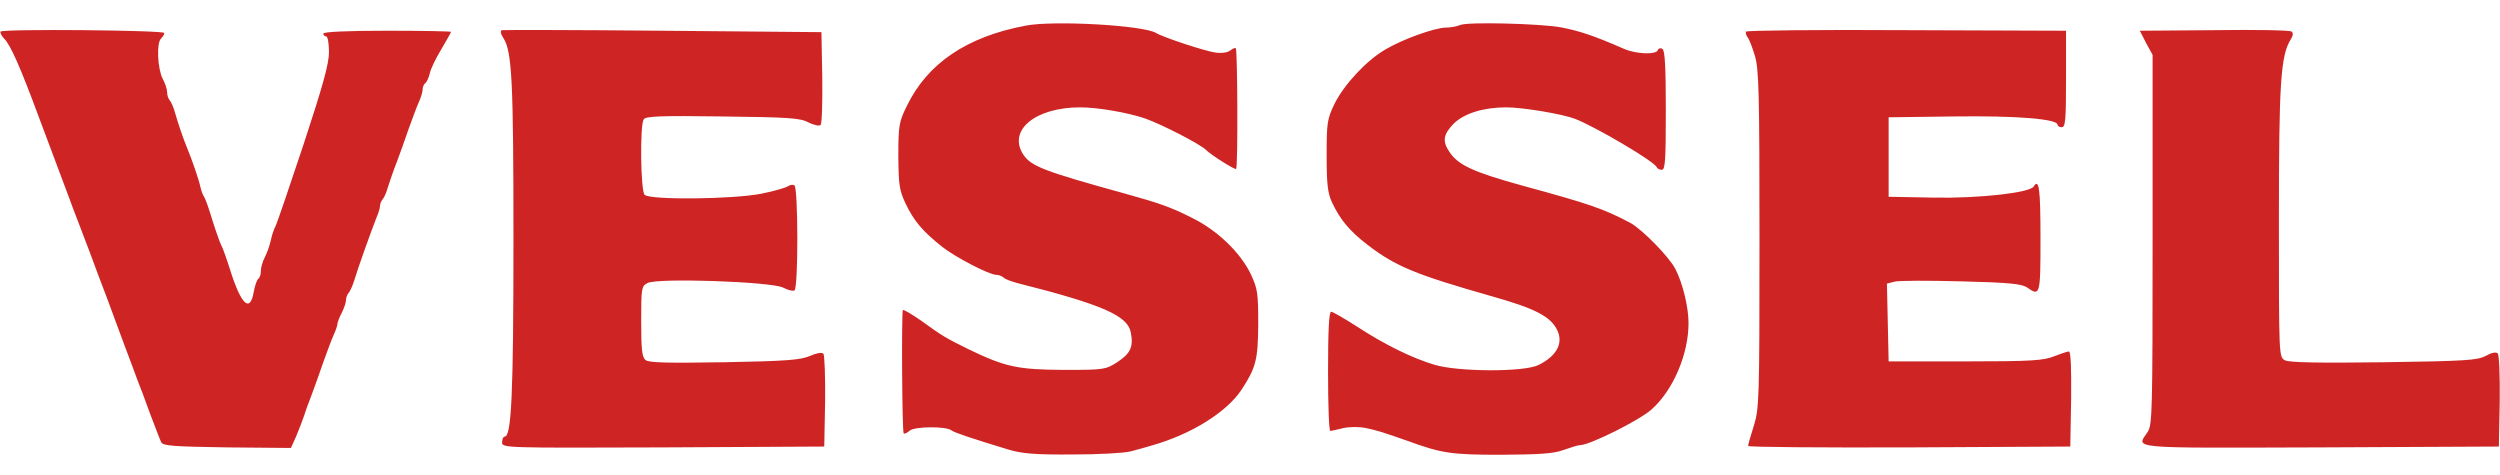
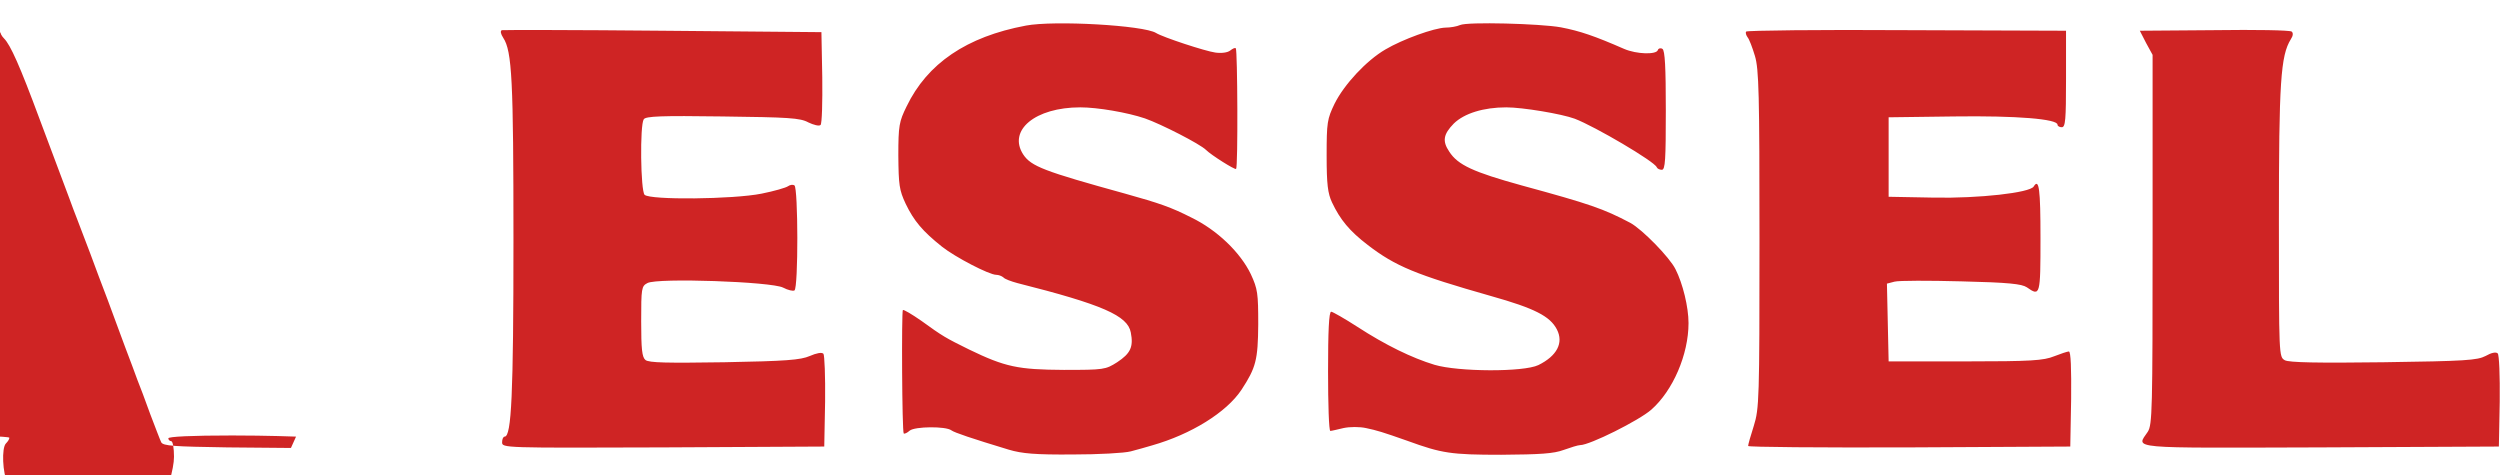
<svg xmlns="http://www.w3.org/2000/svg" width="2500" viewBox="9.1 7.3 880.8 153.1" height="475">
-   <path fill="#cf2424" d="m370.5 9.2c-20.8 3.9-34.7 13.3-42 28.5-2.6 5.3-2.9 6.7-2.9 17.3.1 10.3.3 12.1 2.6 17 2.9 6 5.9 9.6 12.8 15.1 4.7 3.7 16.6 9.9 19.1 9.9.8 0 1.9.4 2.5.9.5.6 2.7 1.4 4.9 2 30.1 7.6 38.9 11.5 40 17.4 1 5.1-.1 7.4-4.8 10.5-4.1 2.6-4.6 2.7-18.8 2.7-16.1-.1-20.6-1-33.4-7.2-8.3-4.1-9.2-4.6-16.8-10.1-3.3-2.3-6.2-4-6.5-3.8-.5.6-.3 42.9.3 43.5.3.2 1.2-.2 2.1-1 1.8-1.5 12.8-1.6 14.7-.1 1.1.8 7 2.8 20.2 6.8 4.7 1.4 9.4 1.8 22.5 1.7 9.1 0 18.3-.5 20.5-1.1s5.6-1.5 7.5-2.1c13.7-3.9 26.2-11.6 31.5-19.6 5.1-7.8 5.8-10.5 5.9-23 0-11-.2-12.5-2.6-17.7-3.7-7.7-11.9-15.6-21-20-7.1-3.6-11.1-5-23.3-8.4-28.6-7.9-33.1-9.6-35.9-13.8-5.5-8.5 4.2-16.6 20.1-16.6 6.1 0 16.6 1.8 22.8 3.9 5.7 2 19.4 9 21.5 11.1 1.8 1.8 10.2 7.1 10.6 6.7.7-.6.5-41.9-.1-42.5-.3-.3-1.1.1-2 .8s-3 1-5.2.7c-3.6-.5-18.5-5.4-20.9-6.9-4.3-2.7-35.9-4.5-45.9-2.6zm153-.2c-1.1.5-3.4.9-5.1.9-4 .1-15.1 4.1-21.2 7.7-6.7 3.9-14.5 12.3-17.9 19.1-2.6 5.4-2.8 6.6-2.8 18.3 0 10.1.4 13.3 1.9 16.5 2.9 6.1 6.1 10 12.6 15 9.8 7.5 16.8 10.4 43.5 18 15.3 4.3 20.7 7.1 23.1 11.7 2.5 4.8 0 9.4-6.5 12.6-5.2 2.5-28.2 2.4-36.6-.1-7.9-2.4-17.2-6.9-27.2-13.4-4.5-2.9-8.7-5.3-9.2-5.3-.8 0-1.1 7-1.1 21 0 11.6.3 21 .8 21 .4 0 2.5-.5 4.6-1 2.3-.5 5.7-.5 8 0 3.8.8 5.8 1.4 14.6 4.5 12.1 4.4 15.3 4.9 33 4.9 13.8-.1 18.5-.4 22-1.7 2.5-.9 5.1-1.7 5.8-1.7 3.4 0 20.8-8.7 25.1-12.5 7.6-6.7 13.1-19.4 13.1-30.5 0-5.6-2-13.9-4.6-19-2.1-4.2-11.7-14-15.9-16.3-9.5-5-14.1-6.6-38.3-13.2-17-4.7-22.5-7.2-25.5-11.9-2.5-3.7-2.1-6.1 1.6-9.9 3.7-3.6 10.5-5.7 18.5-5.7 5.8 0 19.5 2.3 24.1 4 7.1 2.7 28.2 15.1 28.9 17.1.2.5 1 .9 1.8.9 1.2 0 1.4-3.5 1.4-20.9 0-15.2-.3-21.2-1.2-21.7-.6-.4-1.4-.2-1.6.4-.5 1.7-7.5 1.5-11.9-.4-10.3-4.5-15.5-6.3-22.3-7.6-7.2-1.3-32.9-2-35.5-.8zm-514.2 2.3c-.2.4.3 1.5 1.2 2.4 2.3 2.3 5.6 9.7 12.5 28.3 3.1 8.3 4.4 11.8 7.5 20 .8 2.2 2.2 5.8 3 8s2.1 5.7 2.9 7.7c.8 2.1 2.8 7.4 4.5 11.8 1.6 4.4 4.4 11.8 6.2 16.5 1.7 4.7 4.5 12.1 6.1 16.5 1.7 4.4 3.6 9.6 4.3 11.5.8 1.9 2.8 7.3 4.5 12 1.8 4.7 3.5 9.2 3.9 10 .7 1.3 4.5 1.5 23.3 1.8l22.4.2 1.8-4c.9-2.2 2.1-5.2 2.6-6.7.5-1.6 1.8-5.3 3-8.3 1.1-3 3-8.2 4.1-11.5 1.2-3.3 2.7-7.4 3.5-9.2.8-1.7 1.4-3.5 1.4-4.1 0-.5.7-2.3 1.5-3.8.8-1.6 1.5-3.6 1.5-4.5 0-.8.4-1.9.9-2.5.5-.5 1.4-2.5 2-4.4 1.1-3.8 6.1-17.8 7.9-22.3.7-1.6 1.2-3.4 1.2-4.1 0-.6.4-1.6.9-2.2.5-.5 1.4-2.5 1.9-4.4.6-1.9 2-6 3.2-9 1.1-3 3-8.2 4.1-11.5 1.2-3.3 2.7-7.4 3.5-9.2.8-1.7 1.4-3.8 1.4-4.6 0-.9.4-1.8.9-2.2.5-.3 1.2-1.8 1.6-3.4.3-1.6 2.2-5.5 4.1-8.6 1.9-3.2 3.4-5.9 3.4-6.1s-10.1-.4-22.5-.4c-14.3 0-22.5.4-22.5 1 0 .5.5 1 1 1 .6 0 1 2.5 1 5.5 0 4.2-2.1 11.7-9 32.7-5 15-9.4 28-9.9 28.8-.5.9-1.2 3-1.6 4.9-.4 1.8-1.3 4.4-2.1 5.9s-1.4 3.7-1.4 4.9-.4 2.4-.9 2.7c-.5.4-1.2 2.4-1.6 4.6-1.3 7.6-4.5 4.5-8.4-8-1.3-4.1-2.7-8-3.1-8.5-.3-.6-1.7-4.4-3-8.5-1.2-4.1-2.6-8-3-8.5-.4-.6-1-2.1-1.3-3.5-.5-2.4-2.9-9.4-4.6-13.5-1.3-3.1-3.2-8.6-4.3-12.5-.5-1.9-1.4-3.9-1.9-4.5-.5-.5-.9-1.7-.9-2.7 0-1.1-.7-3.3-1.6-4.9-1.8-3.6-2.2-12.5-.6-14.1.7-.7 1.2-1.5 1.2-2 0-1-57-1.5-57.7-.5zm176.6-.5c-.6.3-.4 1.3.5 2.7 3.1 4.7 3.6 14.9 3.6 71.4 0 54.3-.7 69.1-3.1 69.1-.5 0-.9.9-.9 2 0 2 .5 2 56.8 1.8l56.7-.3.3-15.9c.1-8.8-.2-16.4-.6-16.8-.6-.6-2.5-.2-4.8.8-3.2 1.4-8.4 1.8-30.1 2.2-20.2.3-26.6.2-27.8-.8s-1.5-3.8-1.5-13.6c0-11.7.1-12.4 2.2-13.5 3.5-1.9 43.7-.5 47.8 1.6 1.7.9 3.5 1.3 4 1 1.4-.9 1.3-36.2 0-37-.6-.4-1.6-.2-2.3.3s-4.8 1.7-9.3 2.6c-10 2-39.3 2.3-41.2.4-1.4-1.4-1.7-24.5-.3-26.6.7-1.1 6.1-1.3 27.7-1 23.3.3 27.4.5 30.3 2.1 1.9.9 3.8 1.4 4.3.9s.7-8 .6-16.8l-.3-15.9-55.8-.5c-30.6-.3-56.2-.3-56.8-.2zm438.4.5c-.3.4 0 1.3.5 2 .6.7 1.7 3.6 2.6 6.6 1.4 4.7 1.6 13.3 1.6 64.7 0 56.3-.1 59.5-2 65.6-1.1 3.4-2 6.6-2 7.1 0 .4 25.5.6 56.8.5l56.7-.3.3-16.7c.1-10.8-.1-16.8-.8-16.8-.5 0-2.9.8-5.2 1.7-3.7 1.5-8 1.8-31.3 1.8h-27l-.3-13.7-.3-13.7 2.7-.7c1.5-.4 12.1-.4 23.5-.1 16.7.4 21.3.9 23.1 2.1 4.7 3.3 4.8 2.9 4.8-17.4 0-17.2-.5-21.2-2.4-18.1-1.4 2.2-19.3 4.2-35.1 3.9l-16-.3v-28l23-.3c22.3-.3 36.5.9 36.5 2.9 0 .5.7.9 1.5.9 1.3 0 1.5-2.6 1.5-17v-17l-56.1-.2c-30.8-.2-56.3.1-56.6.5zm164.9-.5-26.2.2 2.2 4.3 2.3 4.2v65c0 60.3-.1 65.3-1.7 67.8-4.1 6.1-7.9 5.7 61 5.5l62.7-.3.3-15.9c.1-9.1-.2-16.4-.7-16.9-.6-.6-2.2-.3-4.3.9-2.9 1.5-7 1.8-35.9 2.2-23.2.3-33.3.1-34.8-.7-2.1-1.2-2.1-1.3-2.1-49.1 0-48.9.6-58.2 4.2-64 .8-1.2.9-2.2.3-2.7s-12.8-.7-27.3-.5z" />
+   <path fill="#cf2424" d="m370.5 9.2c-20.8 3.9-34.7 13.3-42 28.5-2.6 5.3-2.9 6.7-2.9 17.3.1 10.3.3 12.1 2.6 17 2.9 6 5.9 9.6 12.8 15.1 4.7 3.7 16.6 9.9 19.1 9.9.8 0 1.9.4 2.5.9.5.6 2.7 1.4 4.9 2 30.1 7.6 38.9 11.5 40 17.4 1 5.1-.1 7.4-4.8 10.5-4.1 2.6-4.6 2.7-18.8 2.7-16.1-.1-20.6-1-33.4-7.2-8.3-4.1-9.2-4.6-16.8-10.1-3.3-2.3-6.2-4-6.5-3.8-.5.6-.3 42.9.3 43.5.3.2 1.2-.2 2.1-1 1.8-1.5 12.8-1.6 14.7-.1 1.1.8 7 2.8 20.2 6.8 4.7 1.4 9.4 1.8 22.5 1.7 9.1 0 18.3-.5 20.5-1.1s5.6-1.5 7.5-2.1c13.7-3.9 26.2-11.6 31.5-19.6 5.1-7.8 5.8-10.5 5.9-23 0-11-.2-12.5-2.6-17.7-3.7-7.7-11.9-15.6-21-20-7.1-3.6-11.1-5-23.3-8.4-28.6-7.9-33.1-9.6-35.9-13.8-5.5-8.5 4.2-16.6 20.1-16.6 6.1 0 16.6 1.8 22.8 3.9 5.7 2 19.4 9 21.5 11.1 1.8 1.8 10.2 7.1 10.6 6.7.7-.6.5-41.9-.1-42.5-.3-.3-1.1.1-2 .8s-3 1-5.2.7c-3.6-.5-18.5-5.4-20.9-6.9-4.3-2.7-35.9-4.5-45.9-2.6zm153-.2c-1.1.5-3.4.9-5.1.9-4 .1-15.1 4.1-21.2 7.7-6.7 3.9-14.5 12.3-17.9 19.1-2.6 5.4-2.8 6.6-2.8 18.3 0 10.1.4 13.3 1.9 16.5 2.9 6.1 6.1 10 12.6 15 9.8 7.5 16.8 10.4 43.5 18 15.3 4.3 20.7 7.1 23.1 11.7 2.5 4.8 0 9.4-6.5 12.6-5.2 2.5-28.2 2.4-36.6-.1-7.9-2.4-17.2-6.9-27.2-13.4-4.5-2.9-8.7-5.3-9.2-5.3-.8 0-1.1 7-1.1 21 0 11.6.3 21 .8 21 .4 0 2.5-.5 4.6-1 2.3-.5 5.7-.5 8 0 3.8.8 5.8 1.4 14.6 4.5 12.1 4.4 15.3 4.9 33 4.9 13.8-.1 18.5-.4 22-1.7 2.5-.9 5.1-1.7 5.8-1.7 3.4 0 20.8-8.7 25.1-12.5 7.6-6.7 13.1-19.4 13.1-30.5 0-5.6-2-13.9-4.6-19-2.1-4.2-11.7-14-15.9-16.3-9.5-5-14.1-6.6-38.3-13.2-17-4.7-22.5-7.2-25.5-11.9-2.5-3.7-2.1-6.1 1.6-9.9 3.7-3.6 10.5-5.7 18.5-5.7 5.8 0 19.5 2.3 24.1 4 7.1 2.7 28.2 15.1 28.9 17.1.2.5 1 .9 1.8.9 1.2 0 1.4-3.5 1.4-20.9 0-15.2-.3-21.2-1.2-21.7-.6-.4-1.4-.2-1.6.4-.5 1.7-7.5 1.5-11.9-.4-10.3-4.5-15.5-6.3-22.3-7.6-7.2-1.3-32.9-2-35.5-.8zm-514.2 2.3c-.2.4.3 1.5 1.2 2.4 2.3 2.3 5.6 9.7 12.5 28.3 3.1 8.3 4.4 11.8 7.5 20 .8 2.2 2.2 5.8 3 8s2.1 5.7 2.9 7.7c.8 2.1 2.8 7.4 4.5 11.8 1.6 4.4 4.4 11.8 6.2 16.5 1.7 4.7 4.5 12.1 6.1 16.5 1.7 4.4 3.6 9.6 4.3 11.5.8 1.9 2.8 7.3 4.5 12 1.8 4.7 3.5 9.2 3.9 10 .7 1.3 4.5 1.5 23.3 1.8l22.4.2 1.8-4s-10.1-.4-22.5-.4c-14.3 0-22.5.4-22.5 1 0 .5.5 1 1 1 .6 0 1 2.5 1 5.5 0 4.2-2.1 11.7-9 32.7-5 15-9.4 28-9.9 28.8-.5.9-1.2 3-1.6 4.9-.4 1.8-1.3 4.4-2.1 5.9s-1.4 3.7-1.4 4.9-.4 2.4-.9 2.7c-.5.4-1.2 2.4-1.6 4.6-1.3 7.6-4.5 4.5-8.4-8-1.3-4.1-2.7-8-3.1-8.5-.3-.6-1.7-4.4-3-8.5-1.2-4.1-2.6-8-3-8.5-.4-.6-1-2.1-1.3-3.5-.5-2.4-2.9-9.4-4.6-13.5-1.3-3.1-3.2-8.6-4.3-12.5-.5-1.9-1.4-3.9-1.9-4.5-.5-.5-.9-1.7-.9-2.7 0-1.1-.7-3.3-1.6-4.9-1.8-3.6-2.2-12.5-.6-14.1.7-.7 1.2-1.5 1.2-2 0-1-57-1.5-57.7-.5zm176.6-.5c-.6.3-.4 1.3.5 2.7 3.1 4.7 3.6 14.9 3.6 71.4 0 54.3-.7 69.1-3.1 69.1-.5 0-.9.9-.9 2 0 2 .5 2 56.8 1.8l56.7-.3.3-15.9c.1-8.8-.2-16.4-.6-16.8-.6-.6-2.5-.2-4.8.8-3.2 1.4-8.4 1.8-30.1 2.2-20.2.3-26.6.2-27.8-.8s-1.5-3.8-1.5-13.6c0-11.7.1-12.4 2.2-13.5 3.5-1.9 43.7-.5 47.8 1.6 1.7.9 3.5 1.3 4 1 1.4-.9 1.3-36.2 0-37-.6-.4-1.6-.2-2.3.3s-4.8 1.7-9.3 2.6c-10 2-39.3 2.3-41.2.4-1.4-1.4-1.7-24.5-.3-26.6.7-1.1 6.1-1.3 27.7-1 23.3.3 27.4.5 30.3 2.1 1.9.9 3.8 1.4 4.3.9s.7-8 .6-16.8l-.3-15.9-55.8-.5c-30.6-.3-56.2-.3-56.8-.2zm438.4.5c-.3.4 0 1.3.5 2 .6.7 1.7 3.6 2.6 6.6 1.4 4.7 1.6 13.3 1.6 64.7 0 56.3-.1 59.5-2 65.6-1.1 3.4-2 6.6-2 7.1 0 .4 25.5.6 56.8.5l56.7-.3.3-16.7c.1-10.8-.1-16.8-.8-16.8-.5 0-2.9.8-5.2 1.7-3.7 1.5-8 1.8-31.3 1.8h-27l-.3-13.7-.3-13.7 2.7-.7c1.5-.4 12.1-.4 23.5-.1 16.7.4 21.3.9 23.1 2.1 4.7 3.3 4.8 2.9 4.8-17.4 0-17.2-.5-21.2-2.4-18.1-1.4 2.2-19.3 4.2-35.1 3.9l-16-.3v-28l23-.3c22.3-.3 36.5.9 36.5 2.9 0 .5.7.9 1.5.9 1.3 0 1.5-2.6 1.5-17v-17l-56.1-.2c-30.8-.2-56.3.1-56.6.5zm164.9-.5-26.2.2 2.2 4.3 2.3 4.2v65c0 60.3-.1 65.3-1.7 67.8-4.1 6.1-7.9 5.7 61 5.5l62.7-.3.3-15.9c.1-9.1-.2-16.4-.7-16.9-.6-.6-2.2-.3-4.3.9-2.9 1.5-7 1.8-35.9 2.2-23.2.3-33.3.1-34.8-.7-2.1-1.2-2.1-1.3-2.1-49.1 0-48.9.6-58.2 4.2-64 .8-1.2.9-2.2.3-2.7s-12.8-.7-27.3-.5z" />
</svg>